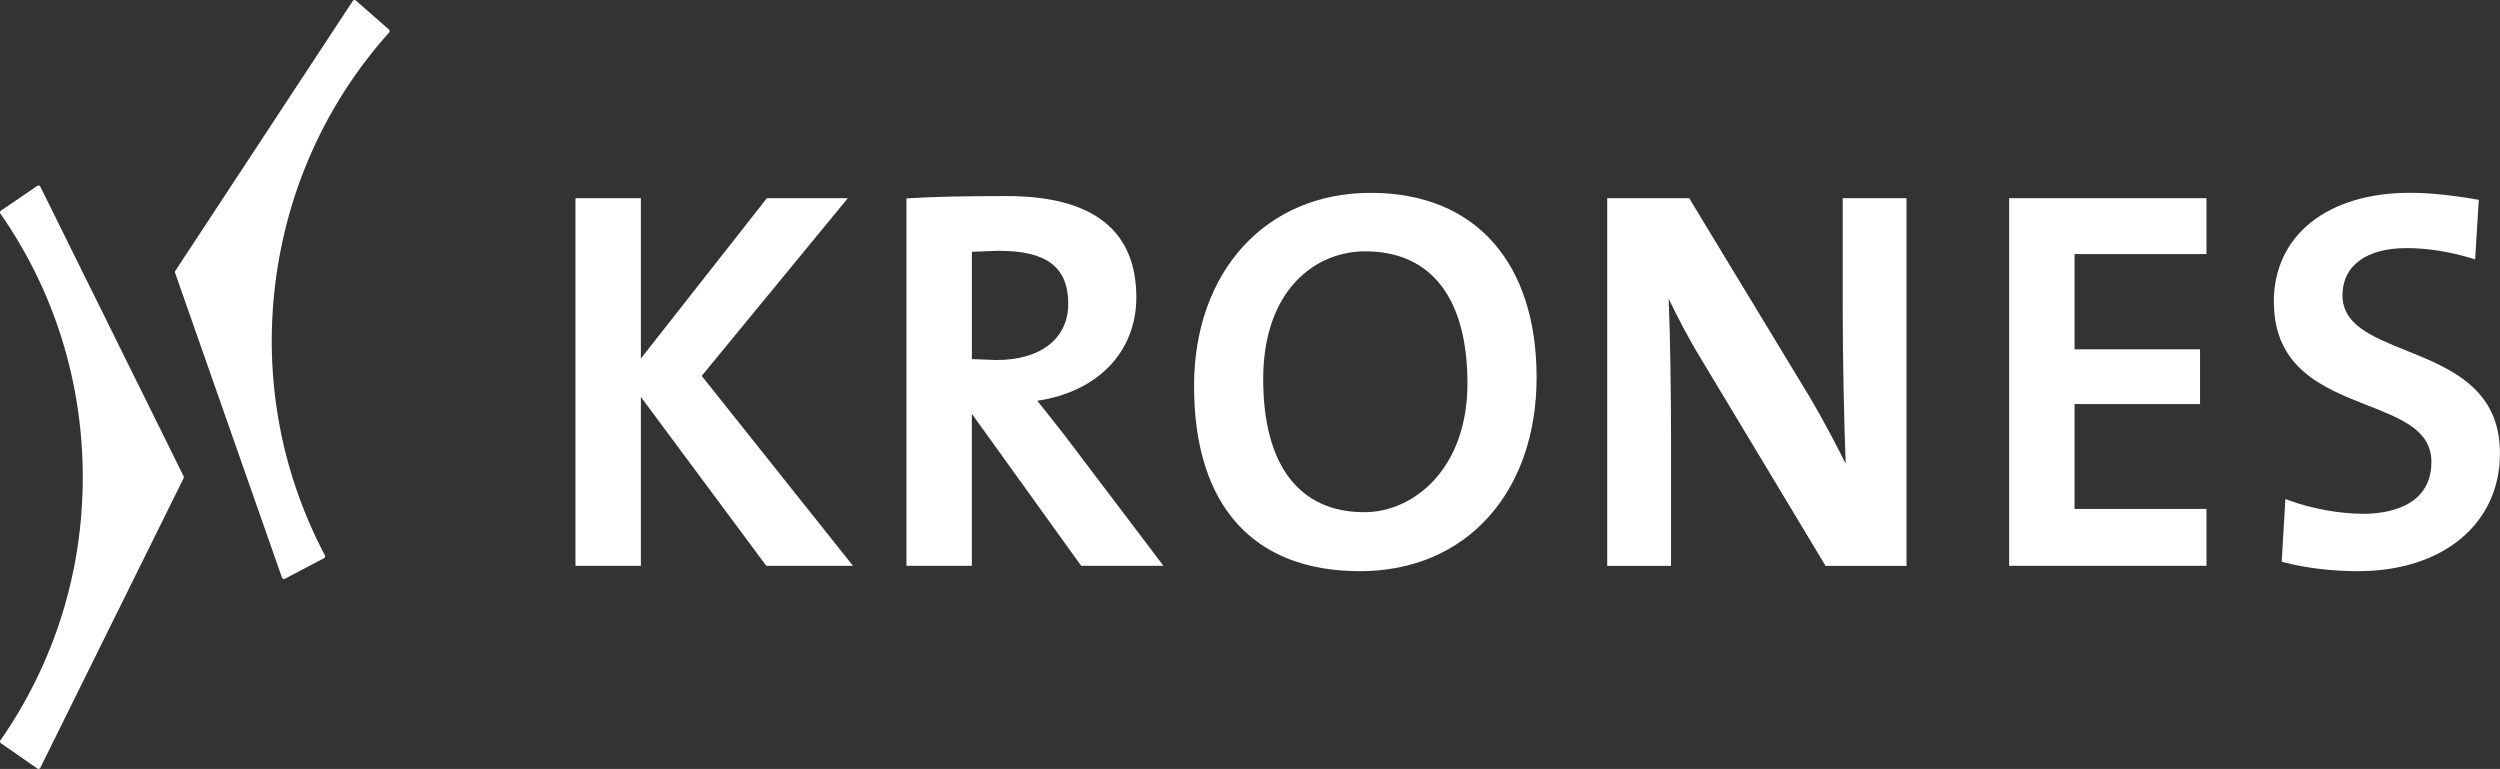
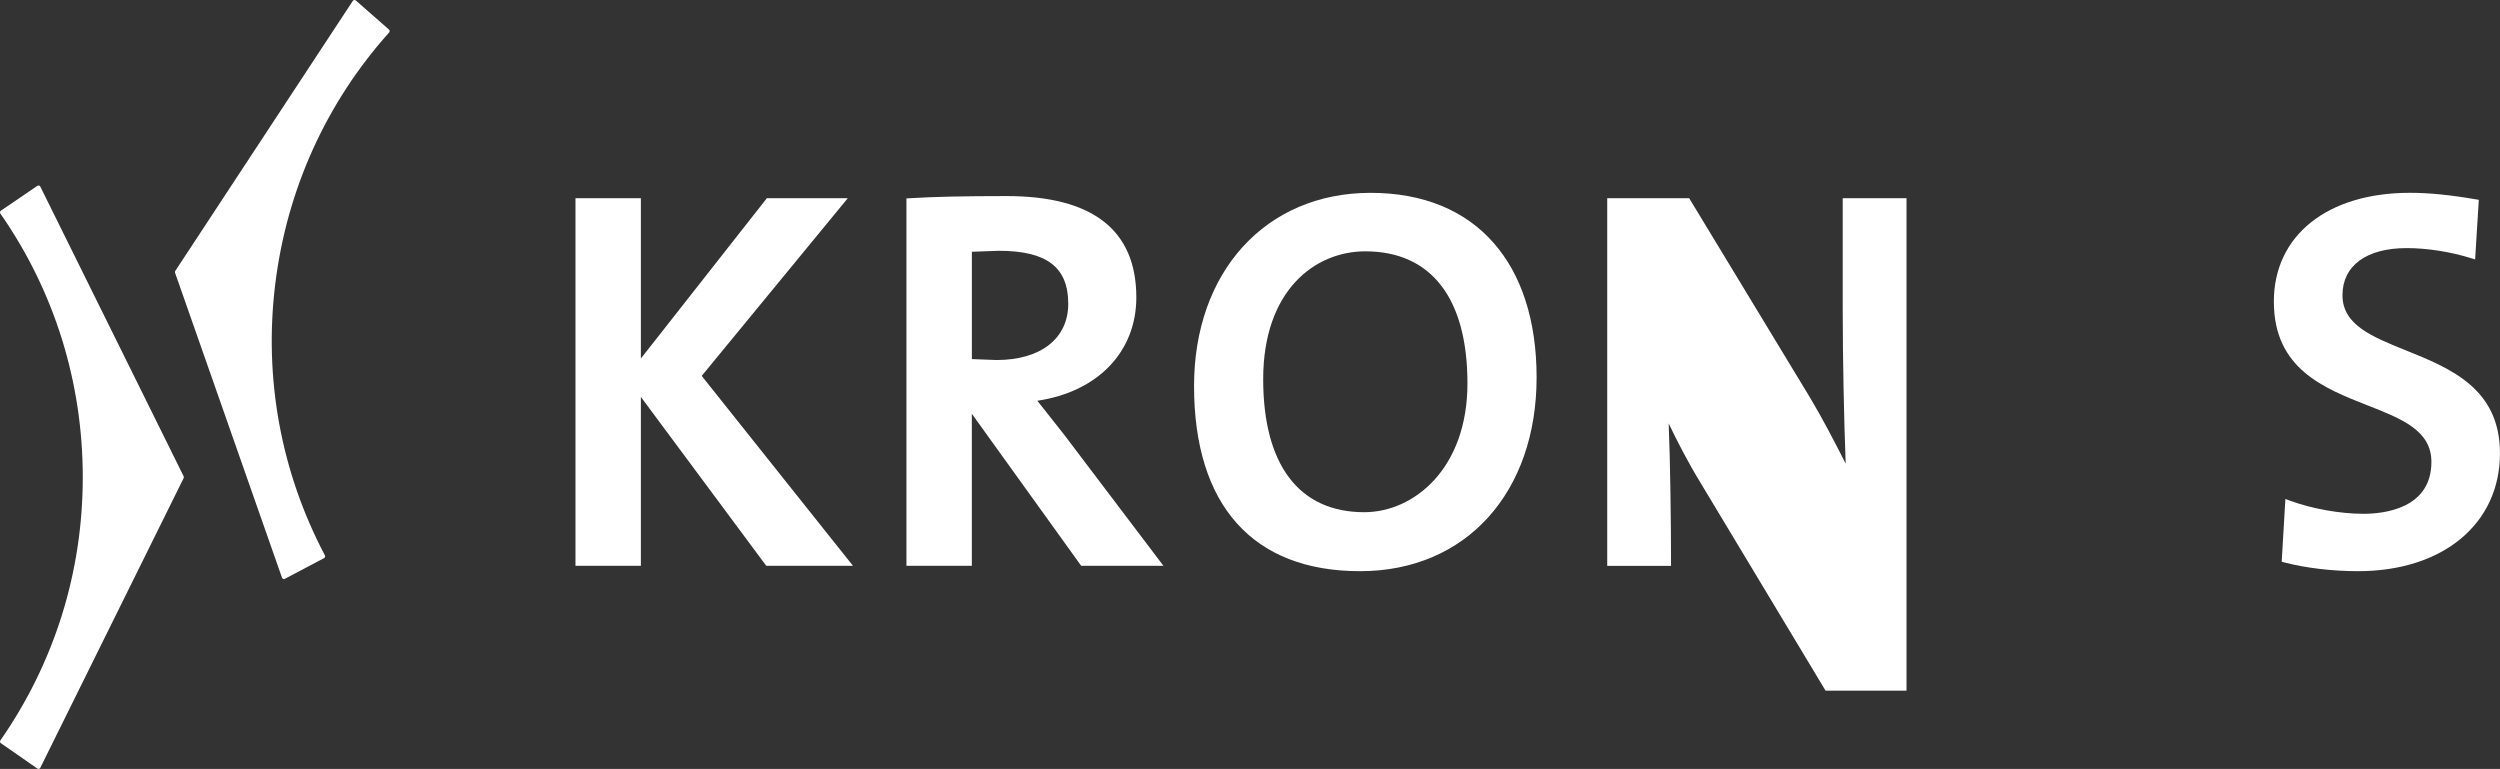
<svg xmlns="http://www.w3.org/2000/svg" id="Ebene_2" data-name="Ebene 2" viewBox="0 0 779.53 239.76">
  <rect x="0" y="0" width="779.53" height="239.76" fill="#333333" stroke="none" />
  <defs>
    <style> .cls-1 { fill: #fff; } </style>
  </defs>
  <g id="svg2">
    <g id="layer1">
      <g id="g2536">
        <path id="path46" class="cls-1" d="M261.98,61.8h-22.86s-35.66,45.38-39.29,49.99v-49.99h-20.39v114.63h20.39v-52.67c3.66,4.93,39.1,52.67,39.1,52.67h27.04s-46.07-57.83-47.17-59.22c1.12-1.37,45.55-55.41,45.55-55.41h-2.38" />
        <path id="path50" class="cls-1" d="M283.69,61.81l-1.05.06v114.56h20.39v-47.41c2.24,3.11,34.1,47.41,34.1,47.41h25.65l-31-40.93s-6.27-7.94-6.27-7.94c0,0-1.12-1.41-2.07-2.6,18.79-2.78,30.88-15.21,30.88-32.23,0-20.96-13.6-31.59-40.42-31.59-13.51,0-22.55.2-30.21.67ZM311.4,78.2c15,0,21.69,5.1,21.69,16.53,0,10.82-8.56,17.53-22.35,17.53,0,0-6.13-.23-7.7-.29v-33.47c1.66-.05,8.36-.3,8.36-.3" />
        <path id="path54" class="cls-1" d="M372.32,120.37c0,37.22,18.38,57.73,51.74,57.73s55.07-24.84,55.07-60.4-18.86-57.57-51.74-57.57-55.07,24.77-55.07,60.23ZM393.88,118.21c0-27.52,15.99-39.84,31.84-39.84,20.54,0,31.85,14.62,31.85,41.17s-16.68,40.17-32.18,40.17c-20.32,0-31.51-14.74-31.51-41.5" />
-         <path id="path58" class="cls-1" d="M593.35,61.8h-18.77v34.43c0,14.95.4,35.19.93,48.34-3.56-6.99-7.23-14.11-11.33-20.94,0-.01-37.47-61.82-37.47-61.82h-25.56v114.63h19.9v-38.91c0-14.15-.25-32.56-.74-44.4,2.71,5.61,5.92,11.94,10.14,18.84l38.78,64.47h25.24V61.8h-1.13" />
-         <path id="path62" class="cls-1" d="M686.88,61.8h-60.4v114.63h61.52v-17.73h-41.13v-32.71h39.13v-17.06h-39.13v-29.72h41.13v-17.4h-1.13" />
+         <path id="path58" class="cls-1" d="M593.35,61.8h-18.77v34.43c0,14.95.4,35.19.93,48.34-3.56-6.99-7.23-14.11-11.33-20.94,0-.01-37.47-61.82-37.47-61.82h-25.56v114.63h19.9c0-14.15-.25-32.56-.74-44.4,2.71,5.61,5.92,11.94,10.14,18.84l38.78,64.47h25.24V61.8h-1.13" />
        <path id="path66" class="cls-1" d="M709.02,94.07c0,20.85,15.51,26.95,29.19,32.32,10.69,4.2,19.93,7.83,19.93,17.63,0,14.61-14.82,16.19-21.19,16.19-7.27,0-16.06-1.57-22.92-4.1l-1.42-.52-1.15,19.58.9.23c6.79,1.74,14.93,2.7,22.92,2.7,26.46,0,44.24-14.78,44.24-36.76,0-20.28-15.59-26.55-29.34-32.09-10.61-4.28-19.77-7.96-19.77-17.19s7.48-14.7,20.02-14.7c6.36,0,13.46,1.11,19.98,3.11l1.36.42,1.15-18.58-.99-.17c-8.06-1.37-14.57-2.02-20.5-2.02-25.76,0-42.42,13.32-42.42,33.93" />
        <path id="path70" class="cls-1" d="M11.64,57.95L.28,65.69c-.14.1-.24.24-.27.41-.03.16,0,.33.1.48,16.81,24.11,25.7,52.54,25.7,82.22S16.93,206.71.12,230.87c-.09.14-.13.3-.1.47.03.17.13.32.27.41l11.35,7.89c.15.1.34.14.52.09.18-.04.33-.16.41-.33l44.69-90.32c.09-.18.09-.39,0-.57L12.57,58.19c-.08-.16-.24-.28-.41-.33-.18-.04-.37-.01-.52.09" />
        <path id="path74" class="cls-1" d="M110.45,0c-.18.02-.35.13-.44.28l-55.36,84.2c-.11.17-.14.38-.07.56l33.35,95.09c.06.18.19.32.36.38.17.07.36.06.53-.03l12.22-6.45c.15-.07.27-.21.31-.37.06-.16.04-.33-.04-.48-13.73-26.02-19.09-55.28-15.49-84.59,3.62-29.45,15.9-56.59,35.52-78.47.12-.13.17-.3.16-.46,0-.17-.09-.33-.21-.44L110.96.16c-.14-.12-.32-.18-.51-.15" />
      </g>
    </g>
  </g>
</svg>